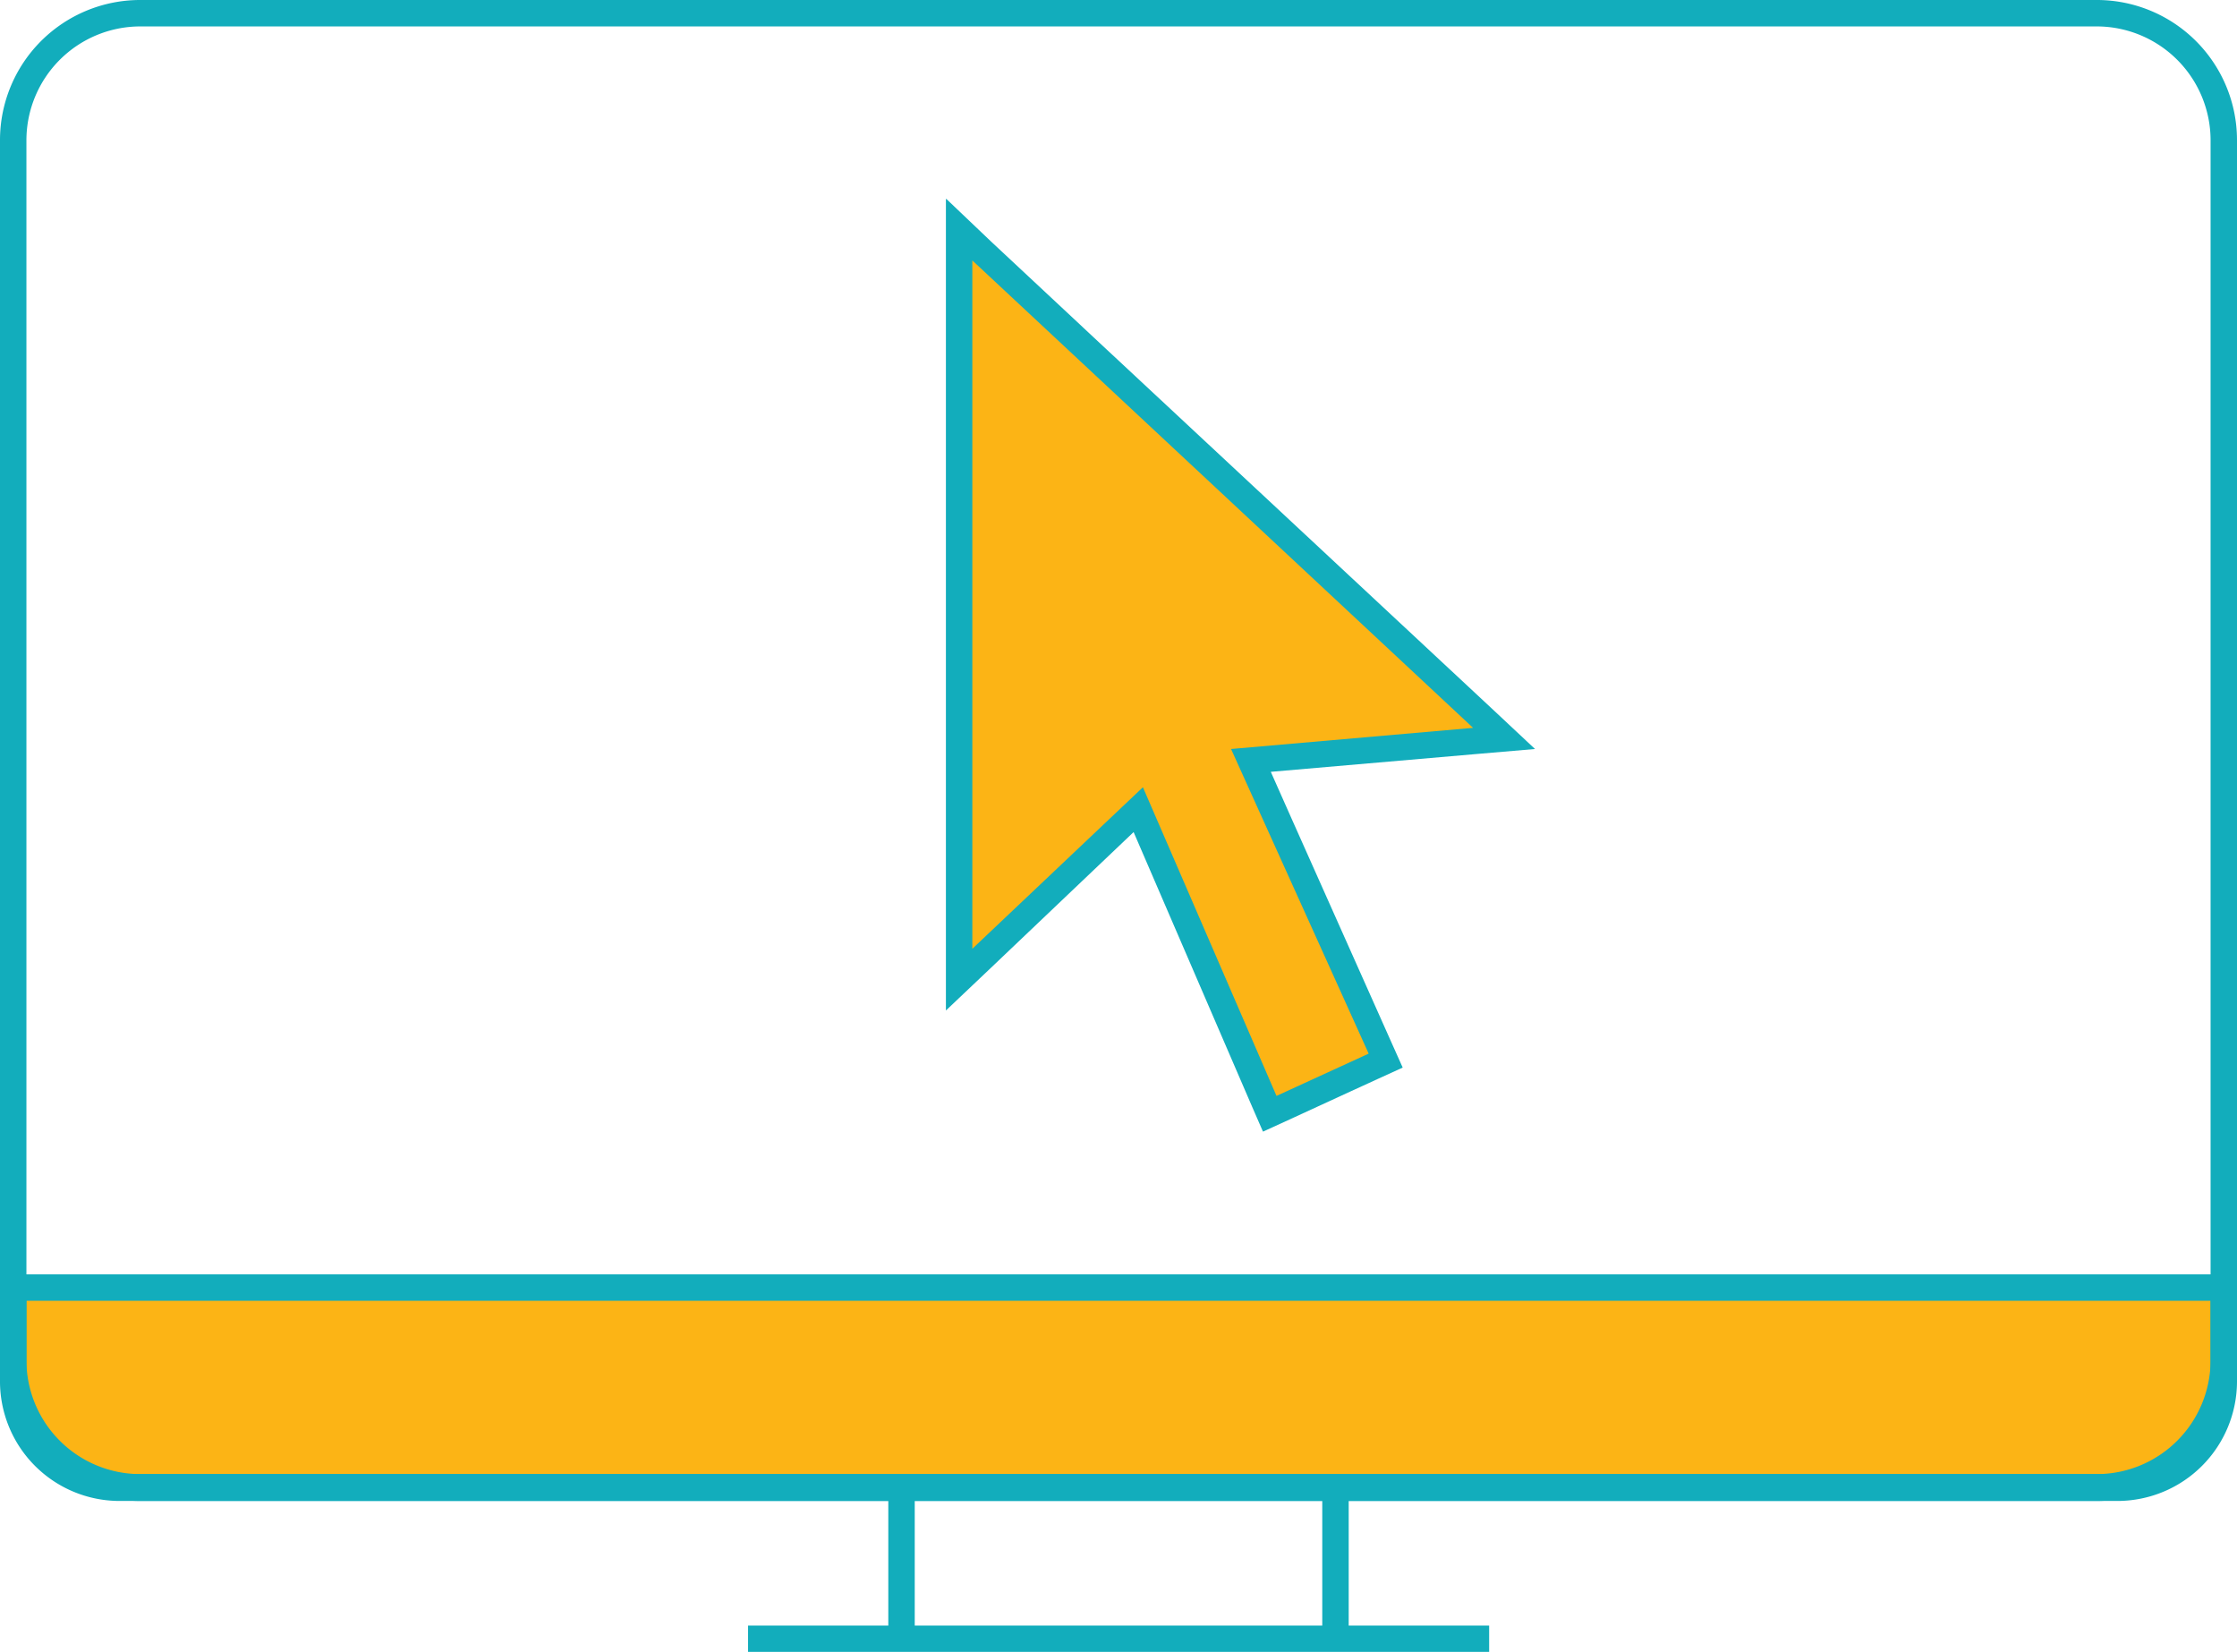
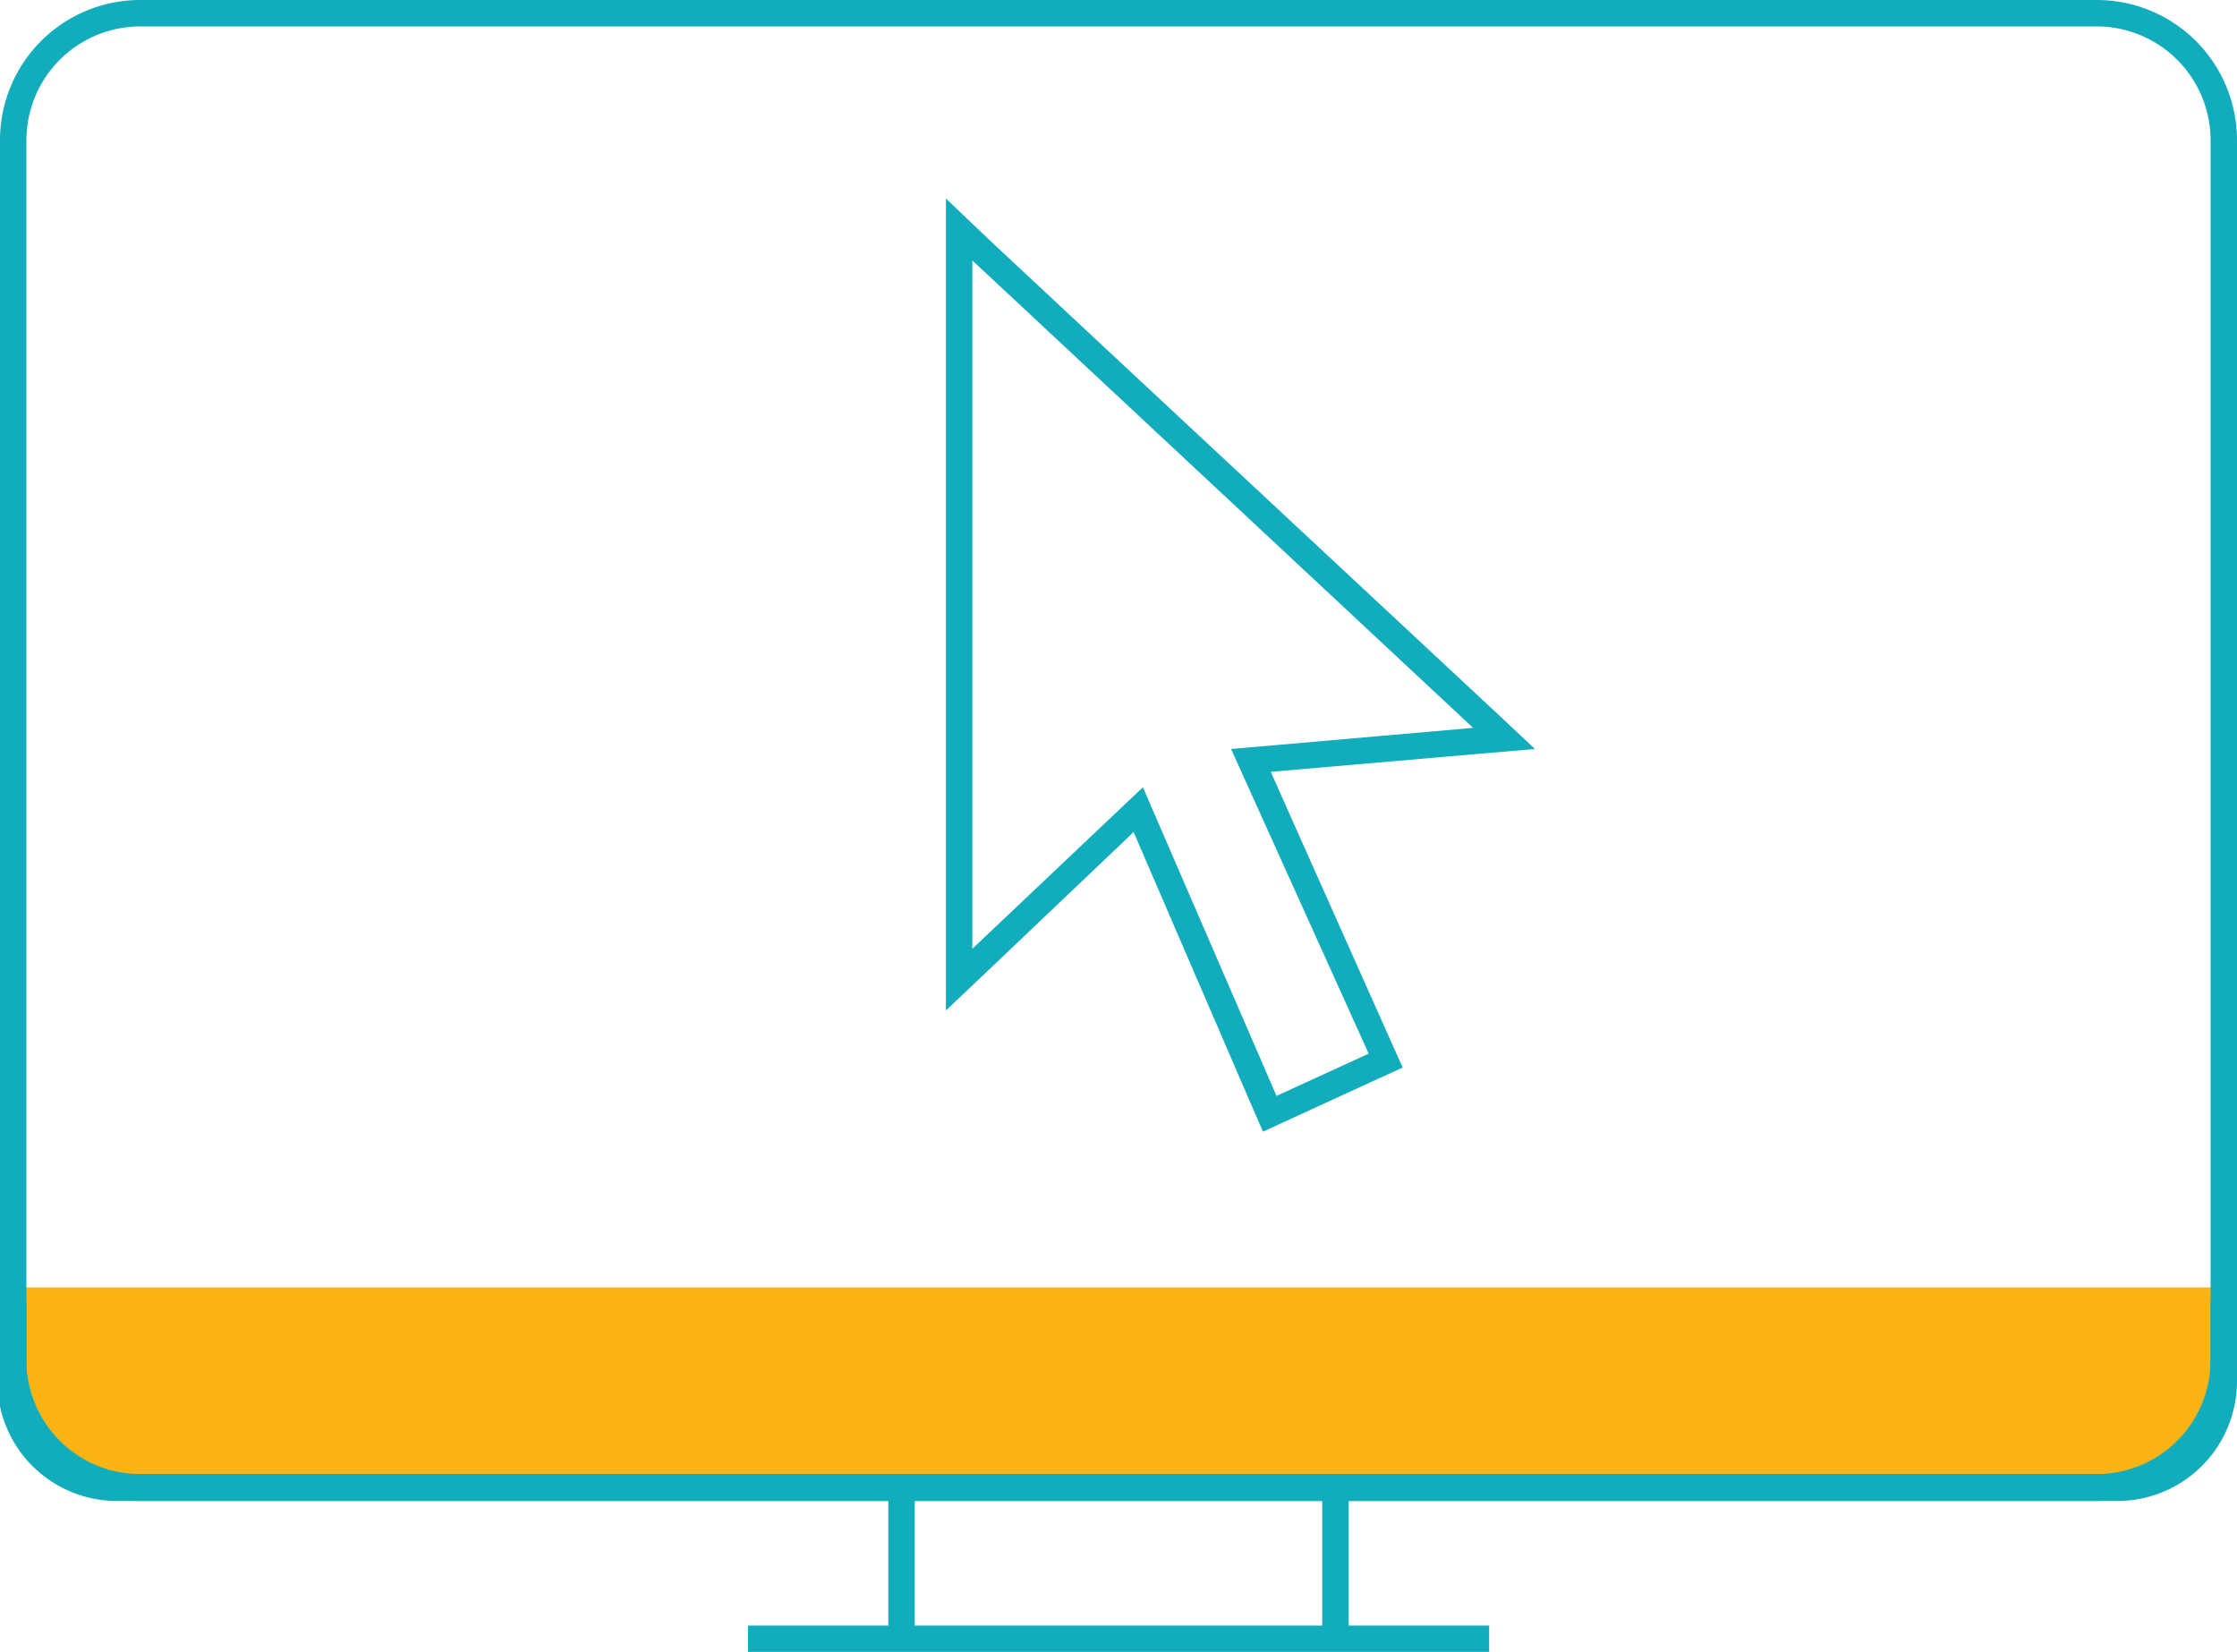
<svg xmlns="http://www.w3.org/2000/svg" id="Layer_2" data-name="Layer 2" viewBox="0 0 105.83 78.14">
  <defs>
    <style>.cls-1{fill:none;stroke:#12adbc;stroke-miterlimit:10;stroke-width:1.25px;}.cls-2{fill:#fcb415;}.cls-3{fill:#12adbc;}</style>
  </defs>
  <title>Channel-Independent-Solutions</title>
  <line class="cls-1" x1="42.65" y1="77.52" x2="42.65" y2="69.32" />
  <line class="cls-1" x1="63.18" y1="69.32" x2="63.18" y2="77.52" />
  <line class="cls-1" x1="70.45" y1="77.52" x2="35.39" y2="77.52" />
  <path class="cls-2" d="M5.65,70.35a5,5,0,0,1-5-5V60.9H105.21v4.42a5,5,0,0,1-5,5Z" />
-   <path class="cls-3" d="M104.58,61.53v3.8a4.42,4.42,0,0,1-4.4,4.4H5.65a4.42,4.42,0,0,1-4.4-4.4v-3.8H104.58m1.25-1.25H0v5A5.66,5.66,0,0,0,5.65,71h94.53a5.66,5.66,0,0,0,5.65-5.65v-5Z" />
-   <polygon class="cls-2" points="53.86 38.28 45.38 46.34 45.38 10.88 71.15 34.94 59.17 35.97 65.58 50.14 60.08 52.64 53.86 38.28" />
+   <path class="cls-3" d="M104.58,61.53v3.8a4.42,4.42,0,0,1-4.4,4.4H5.65a4.42,4.42,0,0,1-4.4-4.4v-3.8H104.58H0v5A5.66,5.66,0,0,0,5.65,71h94.53a5.66,5.66,0,0,0,5.65-5.65v-5Z" />
  <path class="cls-3" d="M46,12.32,69.69,34.43l-11.45,1,6.51,14.41-4.36,2-6.32-14.6L46,44.88V12.32M44.75,9.44V47.8l2.11-2,3.91-3.72,2.86-2.72,5.61,13,.51,1.17,1.16-.53,3-1.38,1.31-.6,1.14-.52-.51-1.14L61.12,38.76l-1-2.25,9.7-.84,2.8-.24-2.05-1.92L52.16,16.35l-5.3-4.95-2.1-2Z" />
  <path class="cls-3" d="M99.21,1.25a5.39,5.39,0,0,1,5.37,5.37V64.36a5.39,5.39,0,0,1-5.37,5.37H6.62a5.39,5.39,0,0,1-5.37-5.37V6.62A5.39,5.39,0,0,1,6.62,1.25H99.21m0-1.25H6.62A6.63,6.63,0,0,0,0,6.62V64.36A6.63,6.63,0,0,0,6.62,71H99.21a6.63,6.63,0,0,0,6.62-6.62V6.62A6.63,6.63,0,0,0,99.21,0Z" />
</svg>